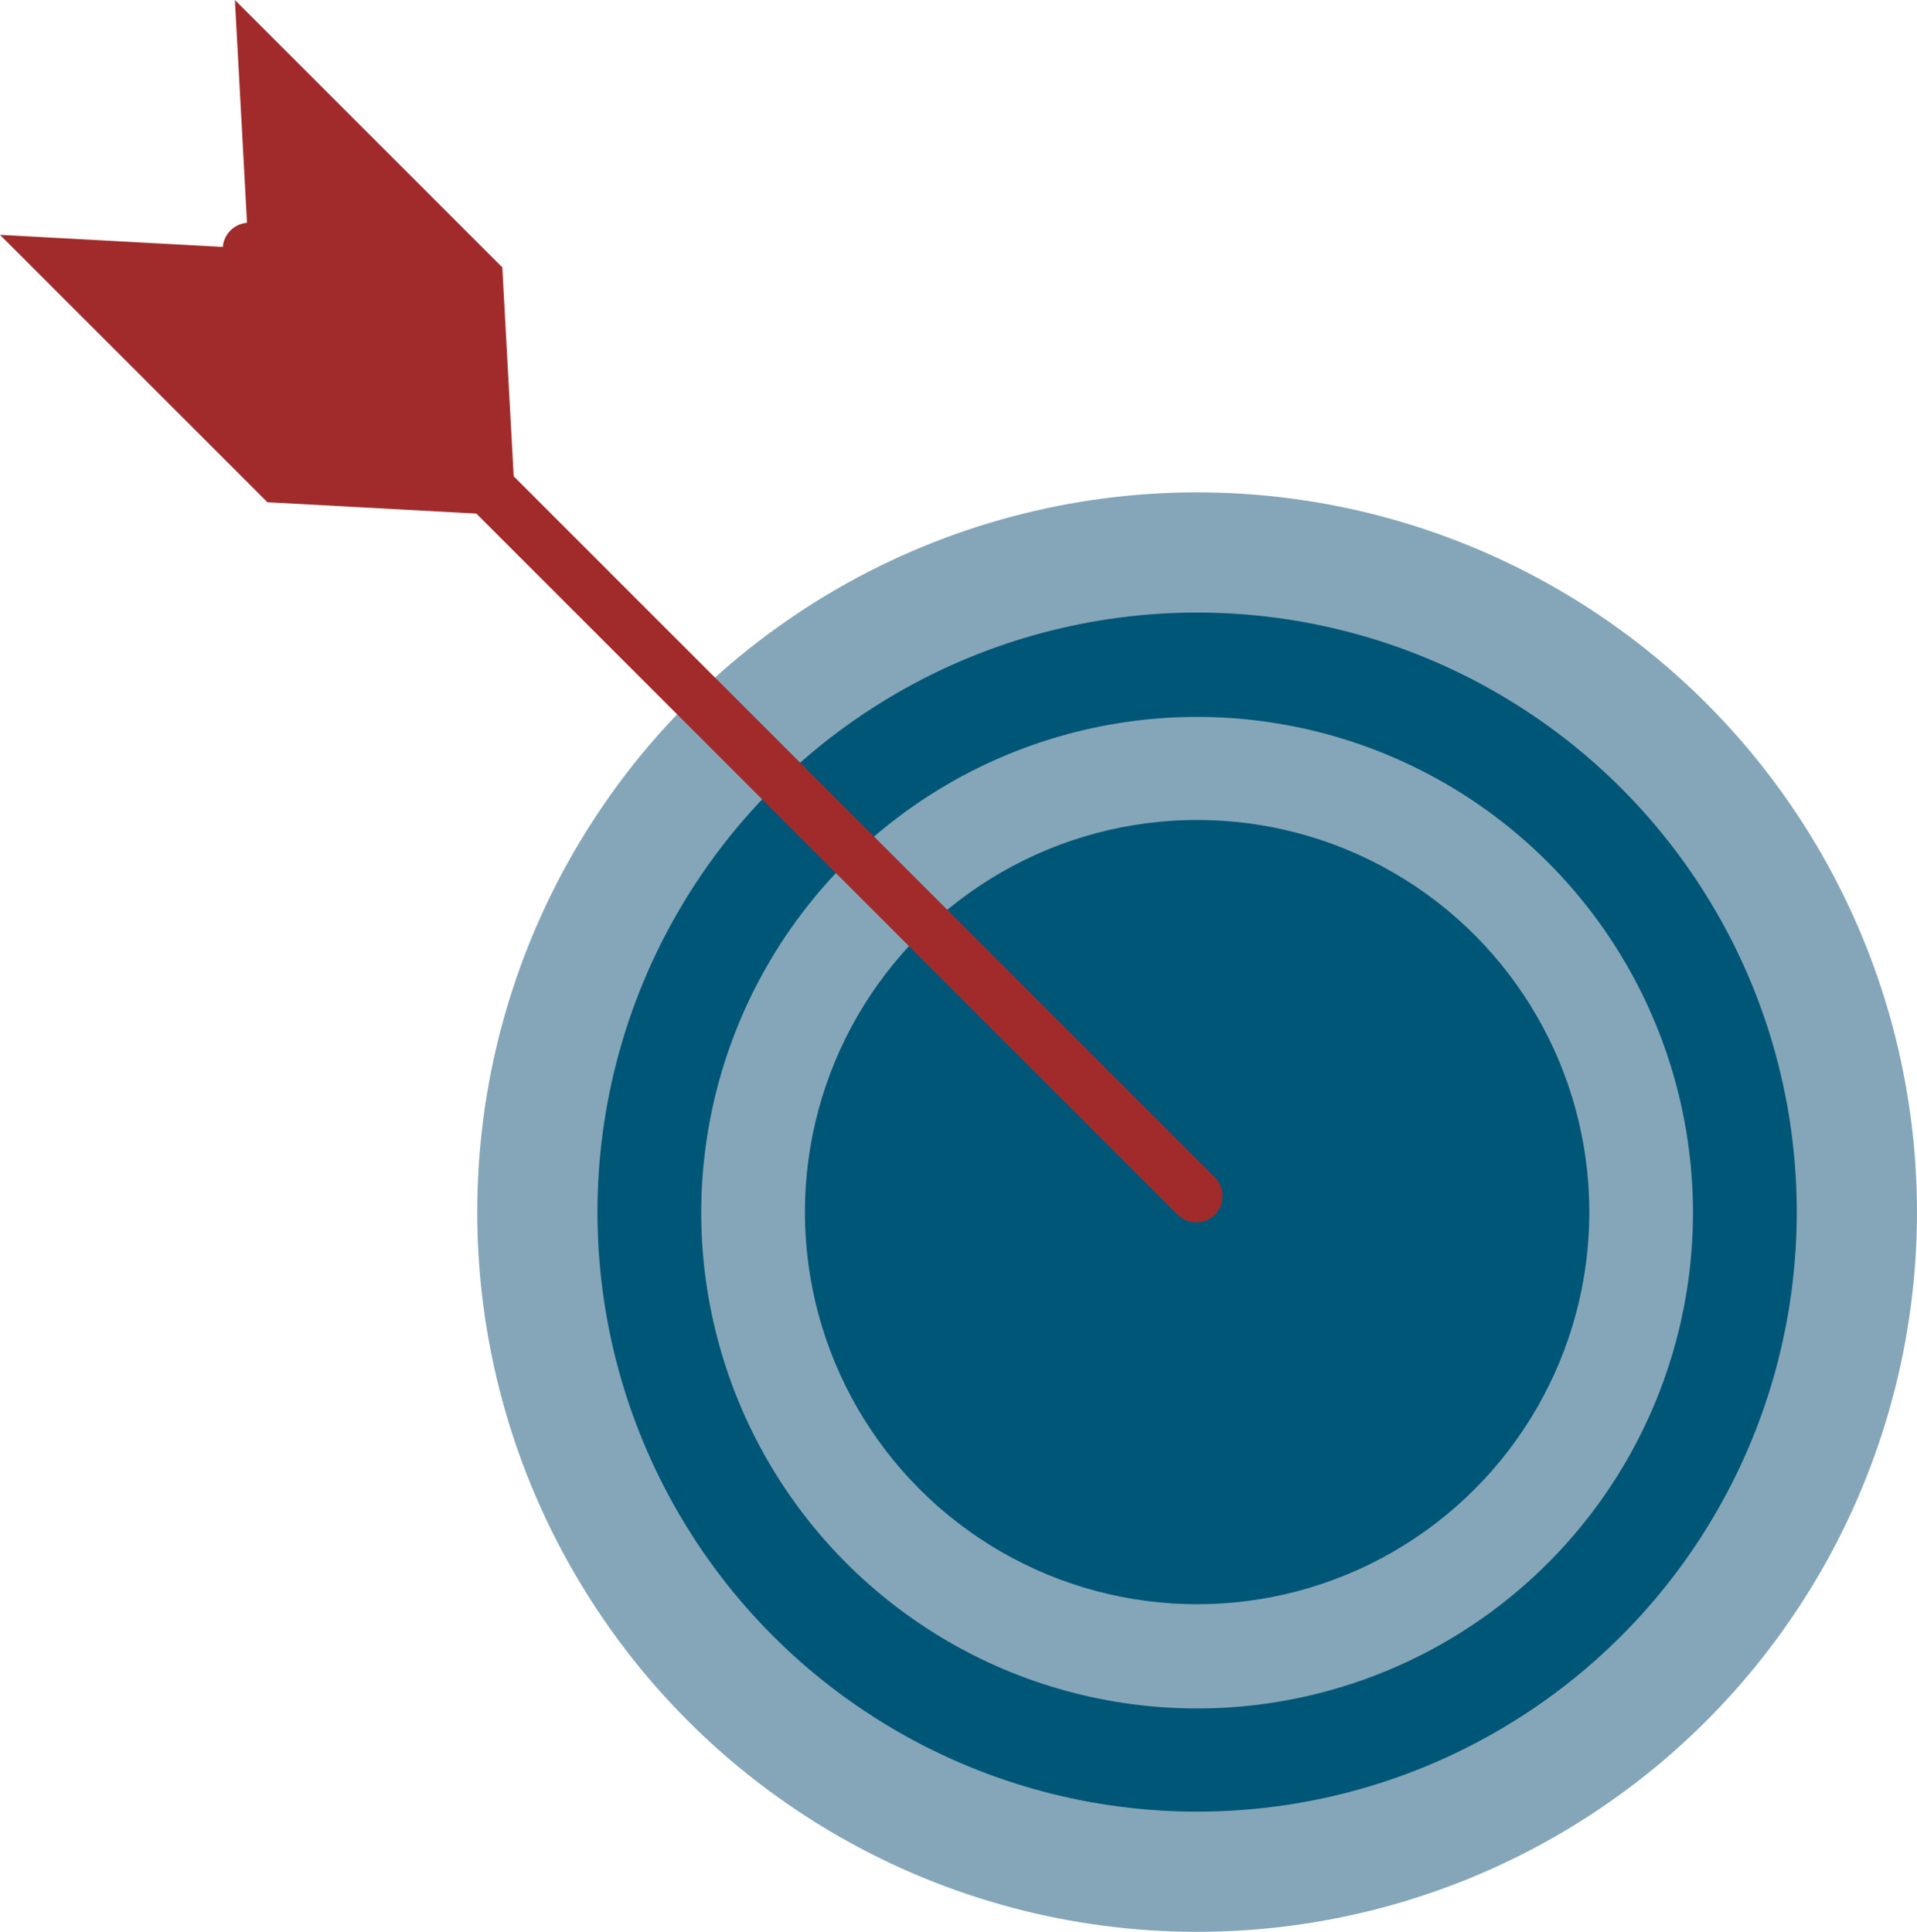
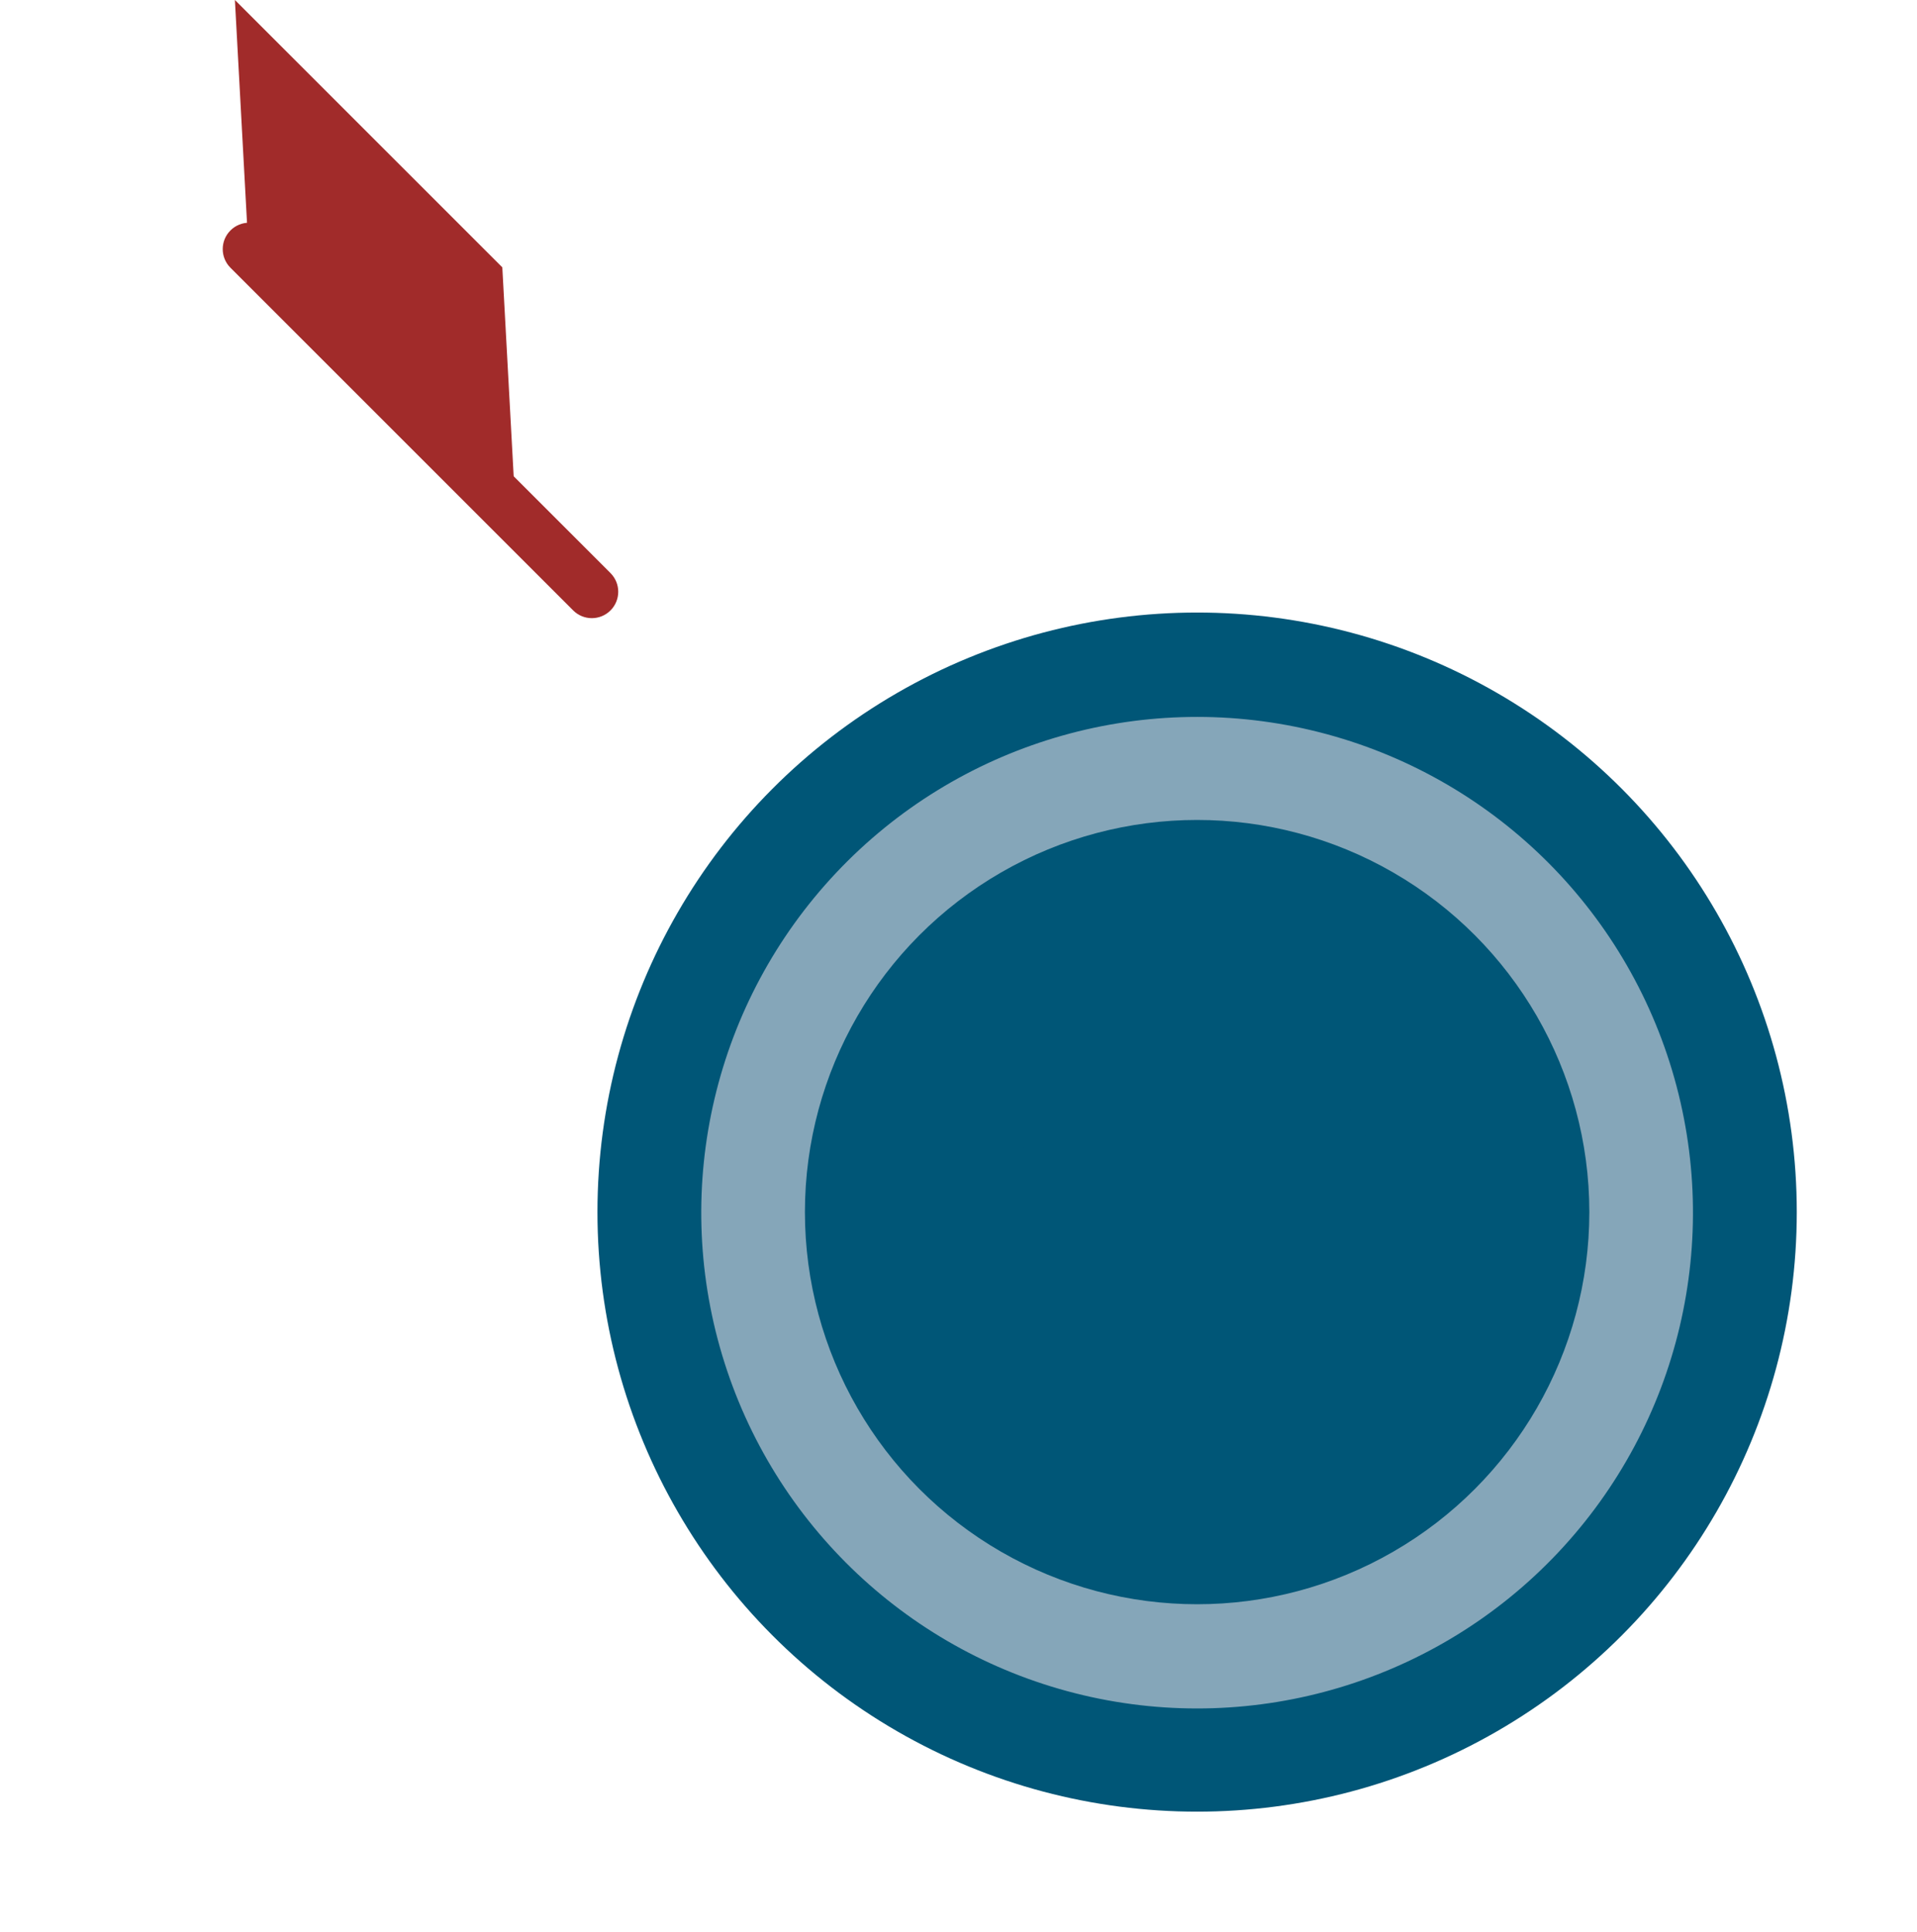
<svg xmlns="http://www.w3.org/2000/svg" version="1.1" x="0px" y="0px" width="154.255px" height="155.477px" viewBox="0 0 154.255 155.477" style="enable-background:new 0 0 154.255 155.477;" xml:space="preserve">
  <style type="text/css">
	.st0{fill:#85A6B9;}
	.st1{fill:#005677;}
	.st2{fill:#A12B2A;}
</style>
  <defs>
</defs>
-   <circle class="st0" cx="96.328" cy="97.551" r="57.926" />
  <circle class="st1" cx="96.328" cy="97.551" r="48.253" />
  <ellipse transform="matrix(0.23 -0.973 0.973 0.23 -20.745 168.89)" class="st0" cx="96.329" cy="97.551" rx="39.907" ry="39.907" />
  <circle class="st1" cx="96.329" cy="97.551" r="31.56" />
  <ellipse transform="matrix(0.23 -0.973 0.973 0.23 -20.745 168.89)" class="st1" cx="96.329" cy="97.551" rx="14.867" ry="14.867" />
  <g>
    <polygon class="st2" points="19.988,19.988 41.507,41.507 40.42,21.518 18.902,0  " />
-     <polygon class="st2" points="19.988,19.988 41.507,41.507 21.518,40.42 0,18.902  " />
    <g>
-       <path class="st2" d="M17.922,20.048c0-0.544,0.207-1.087,0.622-1.502c0.83-0.83,2.174-0.83,3.004,0l27.541,27.54    c0.012,0.012,0.025,0.025,0.036,0.037L97.754,94.75c0.83,0.83,0.83,2.174,0,3.004c-0.83,0.83-2.174,0.83-3.004,0L18.545,21.55    C18.13,21.135,17.922,20.591,17.922,20.048z" />
+       <path class="st2" d="M17.922,20.048c0-0.544,0.207-1.087,0.622-1.502c0.83-0.83,2.174-0.83,3.004,0l27.541,27.54    c0.012,0.012,0.025,0.025,0.036,0.037c0.83,0.83,0.83,2.174,0,3.004c-0.83,0.83-2.174,0.83-3.004,0L18.545,21.55    C18.13,21.135,17.922,20.591,17.922,20.048z" />
    </g>
  </g>
</svg>